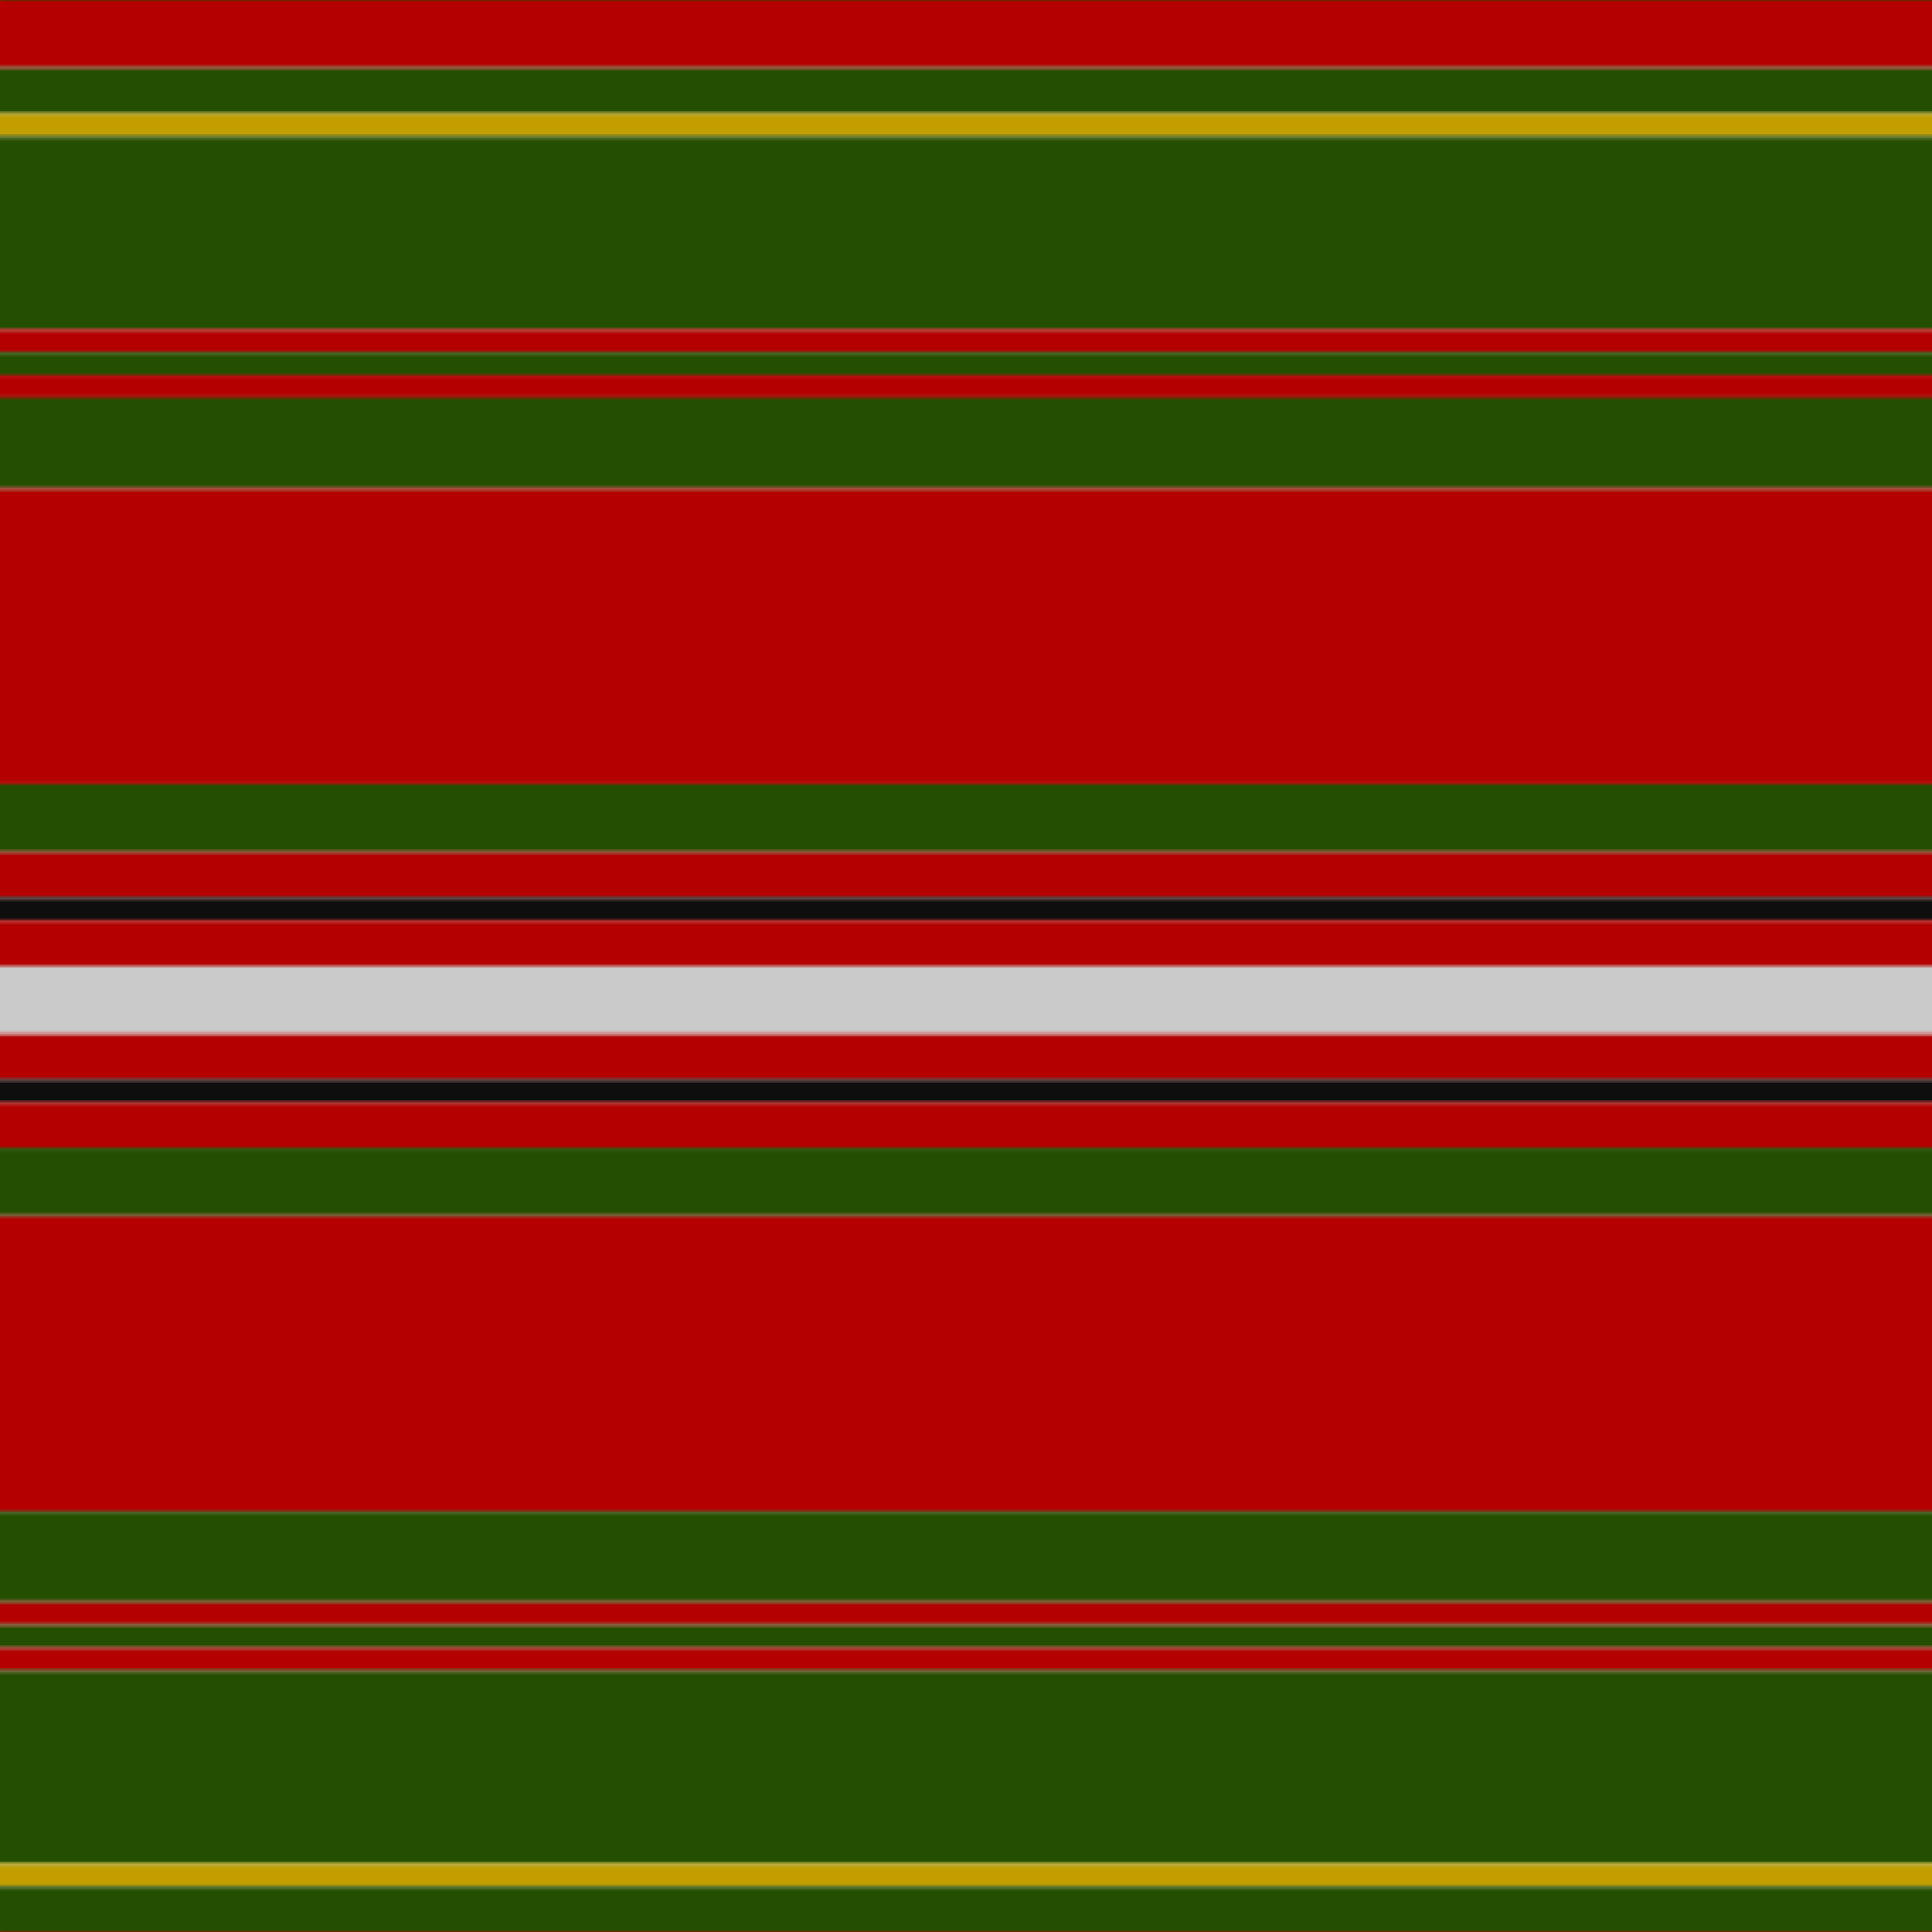
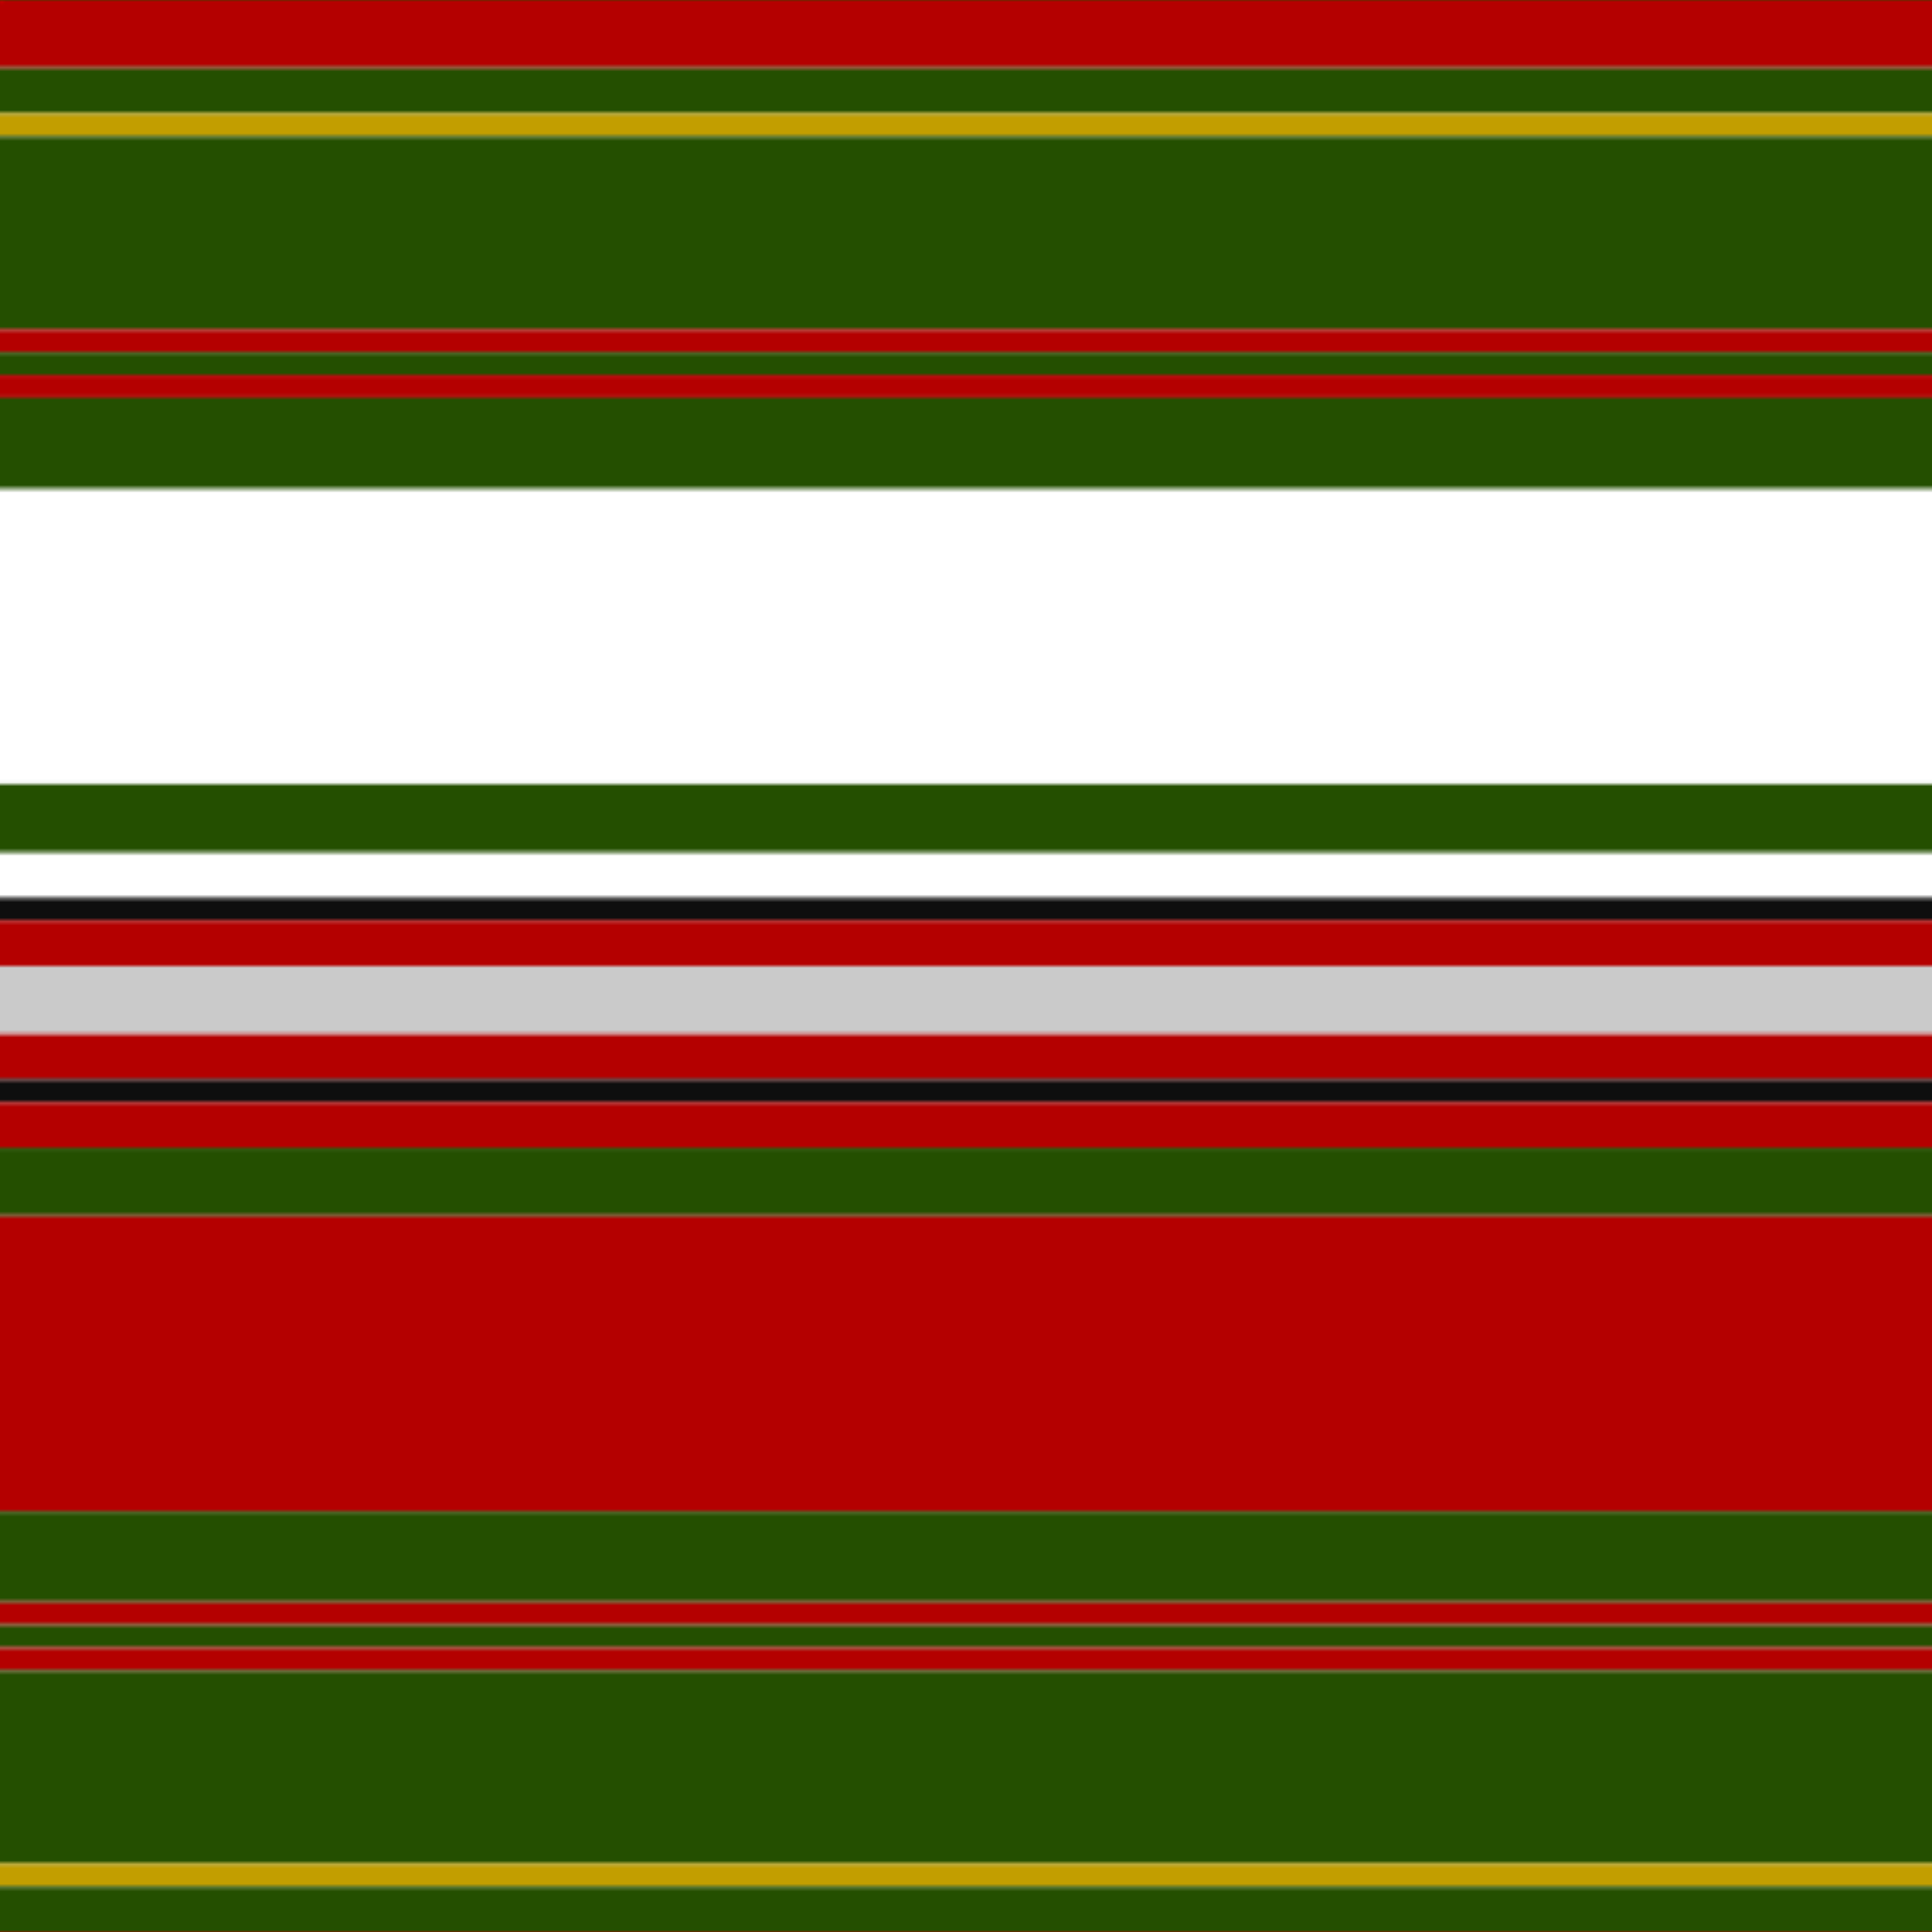
<svg xmlns="http://www.w3.org/2000/svg" width="500" height="500">
  <defs>
    <filter id="fabricTexture" x="0" y="0" width="100%" height="100%">
      <feTurbulence type="fractalNoise" baseFrequency="0.01" numOctaves="1" result="noise" />
      <feDisplacementMap in="SourceGraphic" in2="noise" scale="2" xChannelSelector="R" yChannelSelector="G" />
    </filter>
    <filter id="dustTexture" x="0" y="0" width="100%" height="100%">
      <feTurbulence type="turbulence" baseFrequency="0.02" numOctaves="4" result="dust" />
      <feDisplacementMap in="SourceGraphic" in2="dust" scale="1" />
    </filter>
    <filter id="threadEmbossing" x="0" y="0" width="100%" height="100%">
      <feGaussianBlur in="SourceAlpha" stdDeviation="2" result="blur" />
      <feOffset in="blur" dx="1" dy="1" result="offsetBlur" />
      <feMerge>
        <feMergeNode in="offsetBlur" />
        <feMergeNode in="SourceGraphic" />
      </feMerge>
    </filter>
    <filter id="weftVariation" x="0" y="0" width="100%" height="100%">
      <feTurbulence type="fractalNoise" baseFrequency="0.02" numOctaves="4" result="weftNoise" />
      <feColorMatrix type="matrix" values="1 0 0 0 0  0 1 0 0 0  0 0 1 0 0  0 0 0 0.12 0" result="weftOverlay" />
      <feBlend in="SourceGraphic" in2="weftOverlay" mode="multiply" />
    </filter>
    <filter id="warpVariation" x="0" y="0" width="100%" height="100%">
      <feTurbulence type="fractalNoise" baseFrequency="0.02" numOctaves="4" result="warpNoise" />
      <feColorMatrix type="matrix" values="1 0 0 0 0 0 1 0 0 0 0 0 1 0 0 0 0 0 0.12 0" result="warpOverlay" />
      <feBlend in="SourceGraphic" in2="warpOverlay" mode="multiply" />
    </filter>
    <filter id="darkenEffect">
      <feColorMatrix type="matrix" values="0.1 0 0 0 0 0 0.1 0 0 0 0 0 0.1 0 0 0 0 0 1 0" />
    </filter>
    <mask id="threadHatchingMask" x="0" y="0" width="1" height="1">
      <rect x="0" y="0" width="100%" height="100%" fill="url(#threadHatching)" />
    </mask>
    <pattern id="threadHatching" x="0" y="0" patternUnits="userSpaceOnUse" width="2.941" height="2.941">
      <rect x="0" y="-0.735" height="1.471" width="0.735" fill="white" />
      <rect x="0" y="2.206" height="1.471" width="0.735" fill="white" />
      <rect x="0.735" y="0" height="1.471" width="0.735" fill="white" />
      <rect x="1.471" y="0.735" height="1.471" width="0.735" fill="white" />
-       <rect x="2.206" y="1.471" height="1.471" width="0.735" fill="white" />
    </pattern>
    <filter id="weftFilter">
      <feMerge>
        <feMergeNode in="SourceGraphic" />
        <feMergeNode in="url(#threadEmbossing)" />
        <feMergeNode in="url(#weftVariation)" />
      </feMerge>
    </filter>
    <filter id="warpFilter">
      <feMerge>
        <feMergeNode in="SourceGraphic" />
        <feMergeNode in="url(#threadEmbossing)" />
        <feMergeNode in="url(#warpVariation)" />
      </feMerge>
    </filter>
    <pattern id="sett" x="0" y="0" patternUnits="userSpaceOnUse" width="500" height="500">
      <g id="weft" filter=" url(#weftFilter) ">
        <rect x="0" y="0" width="100%" height="17.647" fill="#b40000" />
        <rect x="0" y="17.647" width="100%" height="11.765" fill="#244f00" />
        <rect x="0" y="29.412" width="100%" height="5.882" fill="#c29e00" />
        <rect x="0" y="35.294" width="100%" height="50" fill="#244f00" />
        <rect x="0" y="85.294" width="100%" height="5.882" fill="#b40000" />
        <rect x="0" y="91.176" width="100%" height="5.882" fill="#244f00" />
        <rect x="0" y="97.059" width="100%" height="5.882" fill="#b40000" />
        <rect x="0" y="102.941" width="100%" height="23.529" fill="#244f00" />
-         <rect x="0" y="126.471" width="100%" height="76.471" fill="#b40000" />
        <rect x="0" y="202.941" width="100%" height="17.647" fill="#244f00" />
-         <rect x="0" y="220.588" width="100%" height="11.765" fill="#b40000" />
        <rect x="0" y="232.353" width="100%" height="5.882" fill="#0e0e0e" />
        <rect x="0" y="238.235" width="100%" height="11.765" fill="#b40000" />
        <rect x="0" y="250" width="100%" height="17.647" fill="#cacaca" />
        <rect x="0" y="267.647" width="100%" height="11.765" fill="#b40000" />
        <rect x="0" y="279.412" width="100%" height="5.882" fill="#0e0e0e" />
        <rect x="0" y="285.294" width="100%" height="11.765" fill="#b40000" />
        <rect x="0" y="297.059" width="100%" height="17.647" fill="#244f00" />
        <rect x="0" y="314.706" width="100%" height="76.471" fill="#b40000" />
        <rect x="0" y="391.176" width="100%" height="23.529" fill="#244f00" />
        <rect x="0" y="414.706" width="100%" height="5.882" fill="#b40000" />
        <rect x="0" y="420.588" width="100%" height="5.882" fill="#244f00" />
        <rect x="0" y="426.471" width="100%" height="5.882" fill="#b40000" />
        <rect x="0" y="432.353" width="100%" height="50" fill="#244f00" />
        <rect x="0" y="482.353" width="100%" height="5.882" fill="#c29e00" />
        <rect x="0" y="488.235" width="100%" height="11.765" fill="#244f00" />
      </g>
      <g id="warp" mask="url(#threadHatchingMask)" filter=" url(#warpFilter)">
        <rect x="0" y="0" width="17.647" height="100%" fill="#C80000" />
        <rect x="17.647" y="0" width="11.765" height="100%" fill="#285800" />
        <rect x="29.412" y="0" width="5.882" height="100%" fill="#D8B000" />
        <rect x="35.294" y="0" width="50" height="100%" fill="#285800" />
        <rect x="85.294" y="0" width="5.882" height="100%" fill="#C80000" />
        <rect x="91.176" y="0" width="5.882" height="100%" fill="#285800" />
        <rect x="97.059" y="0" width="5.882" height="100%" fill="#C80000" />
        <rect x="102.941" y="0" width="23.529" height="100%" fill="#285800" />
        <rect x="126.471" y="0" width="76.471" height="100%" fill="#C80000" />
-         <rect x="202.941" y="0" width="17.647" height="100%" fill="#285800" />
        <rect x="220.588" y="0" width="11.765" height="100%" fill="#C80000" />
        <rect x="232.353" y="0" width="5.882" height="100%" fill="#101010" />
        <rect x="238.235" y="0" width="11.765" height="100%" fill="#C80000" />
        <rect x="250" y="0" width="17.647" height="100%" fill="#E0E0E0" />
        <rect x="267.647" y="0" width="11.765" height="100%" fill="#C80000" />
        <rect x="279.412" y="0" width="5.882" height="100%" fill="#101010" />
        <rect x="285.294" y="0" width="11.765" height="100%" fill="#C80000" />
        <rect x="297.059" y="0" width="17.647" height="100%" fill="#285800" />
        <rect x="314.706" y="0" width="76.471" height="100%" fill="#C80000" />
        <rect x="391.176" y="0" width="23.529" height="100%" fill="#285800" />
        <rect x="414.706" y="0" width="5.882" height="100%" fill="#C80000" />
        <rect x="420.588" y="0" width="5.882" height="100%" fill="#285800" />
        <rect x="426.471" y="0" width="5.882" height="100%" fill="#C80000" />
        <rect x="432.353" y="0" width="50" height="100%" fill="#285800" />
        <rect x="482.353" y="0" width="5.882" height="100%" fill="#D8B000" />
        <rect x="488.235" y="0" width="11.765" height="100%" fill="#285800" />
      </g>
    </pattern>
  </defs>
  <rect x="0" y="0" height="100%" width="100%" fill="url(#sett)" filter="url(#fabricTexture) url(#dustTexture)" />
</svg>